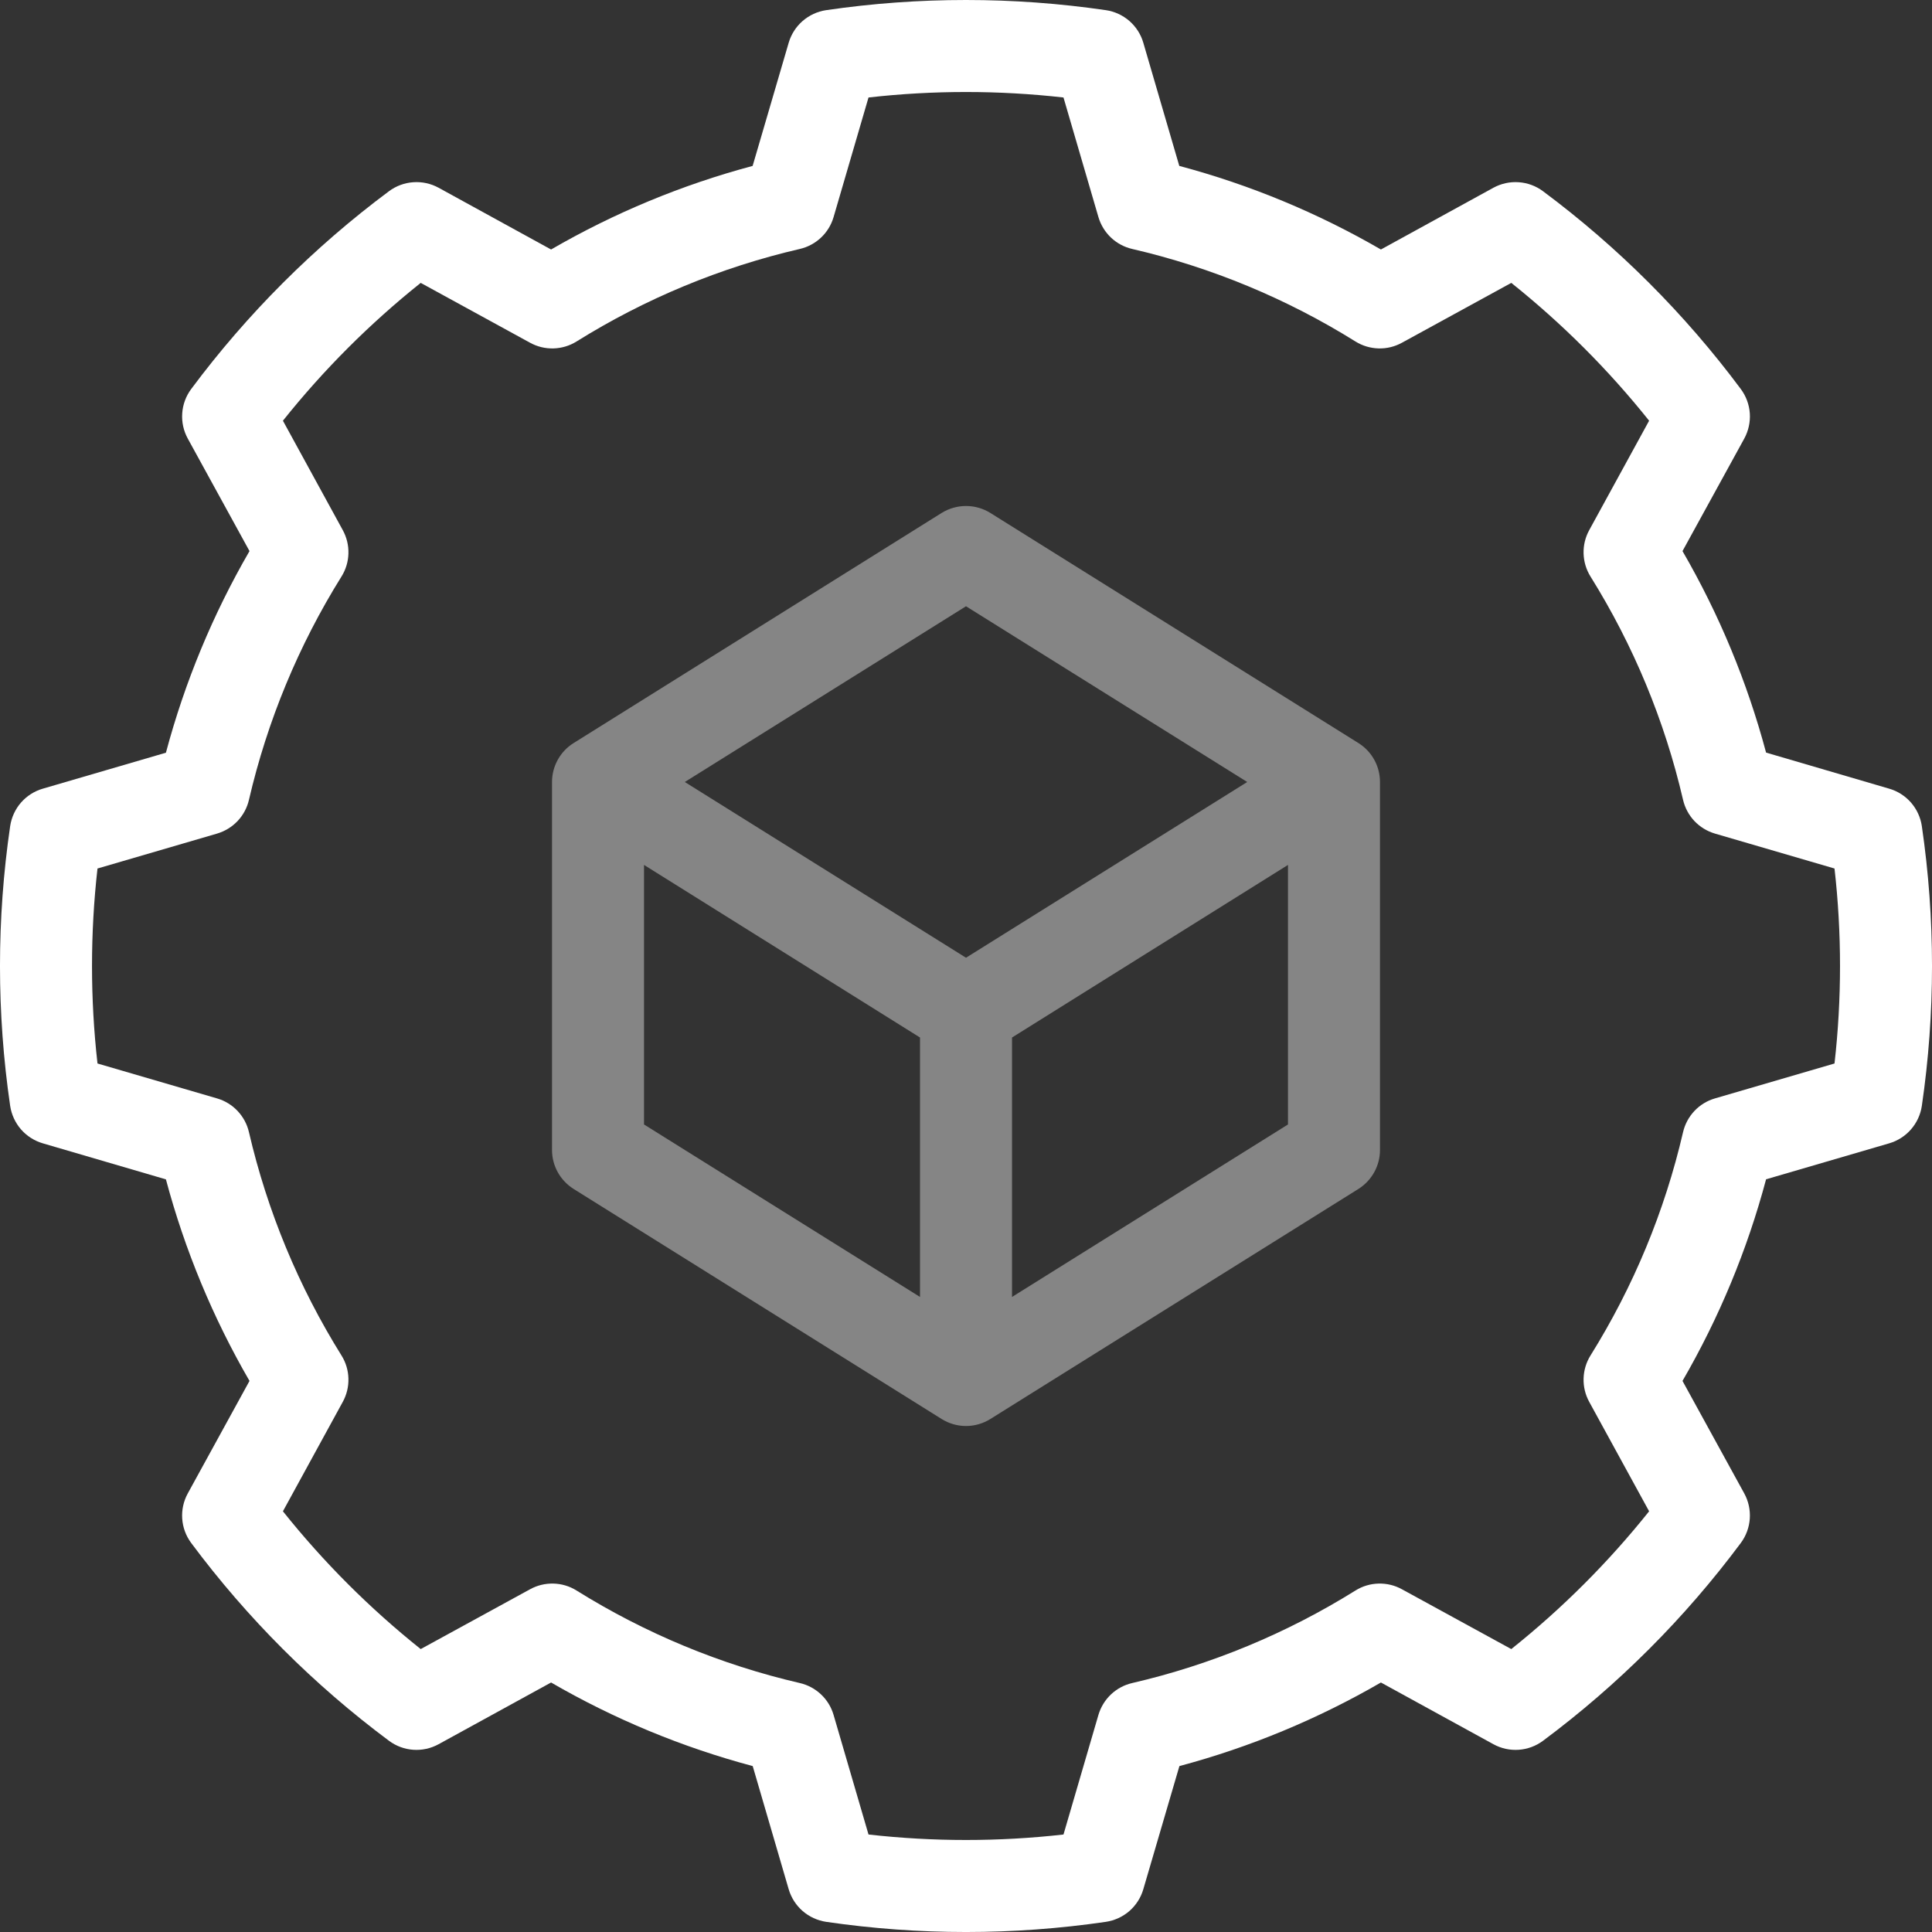
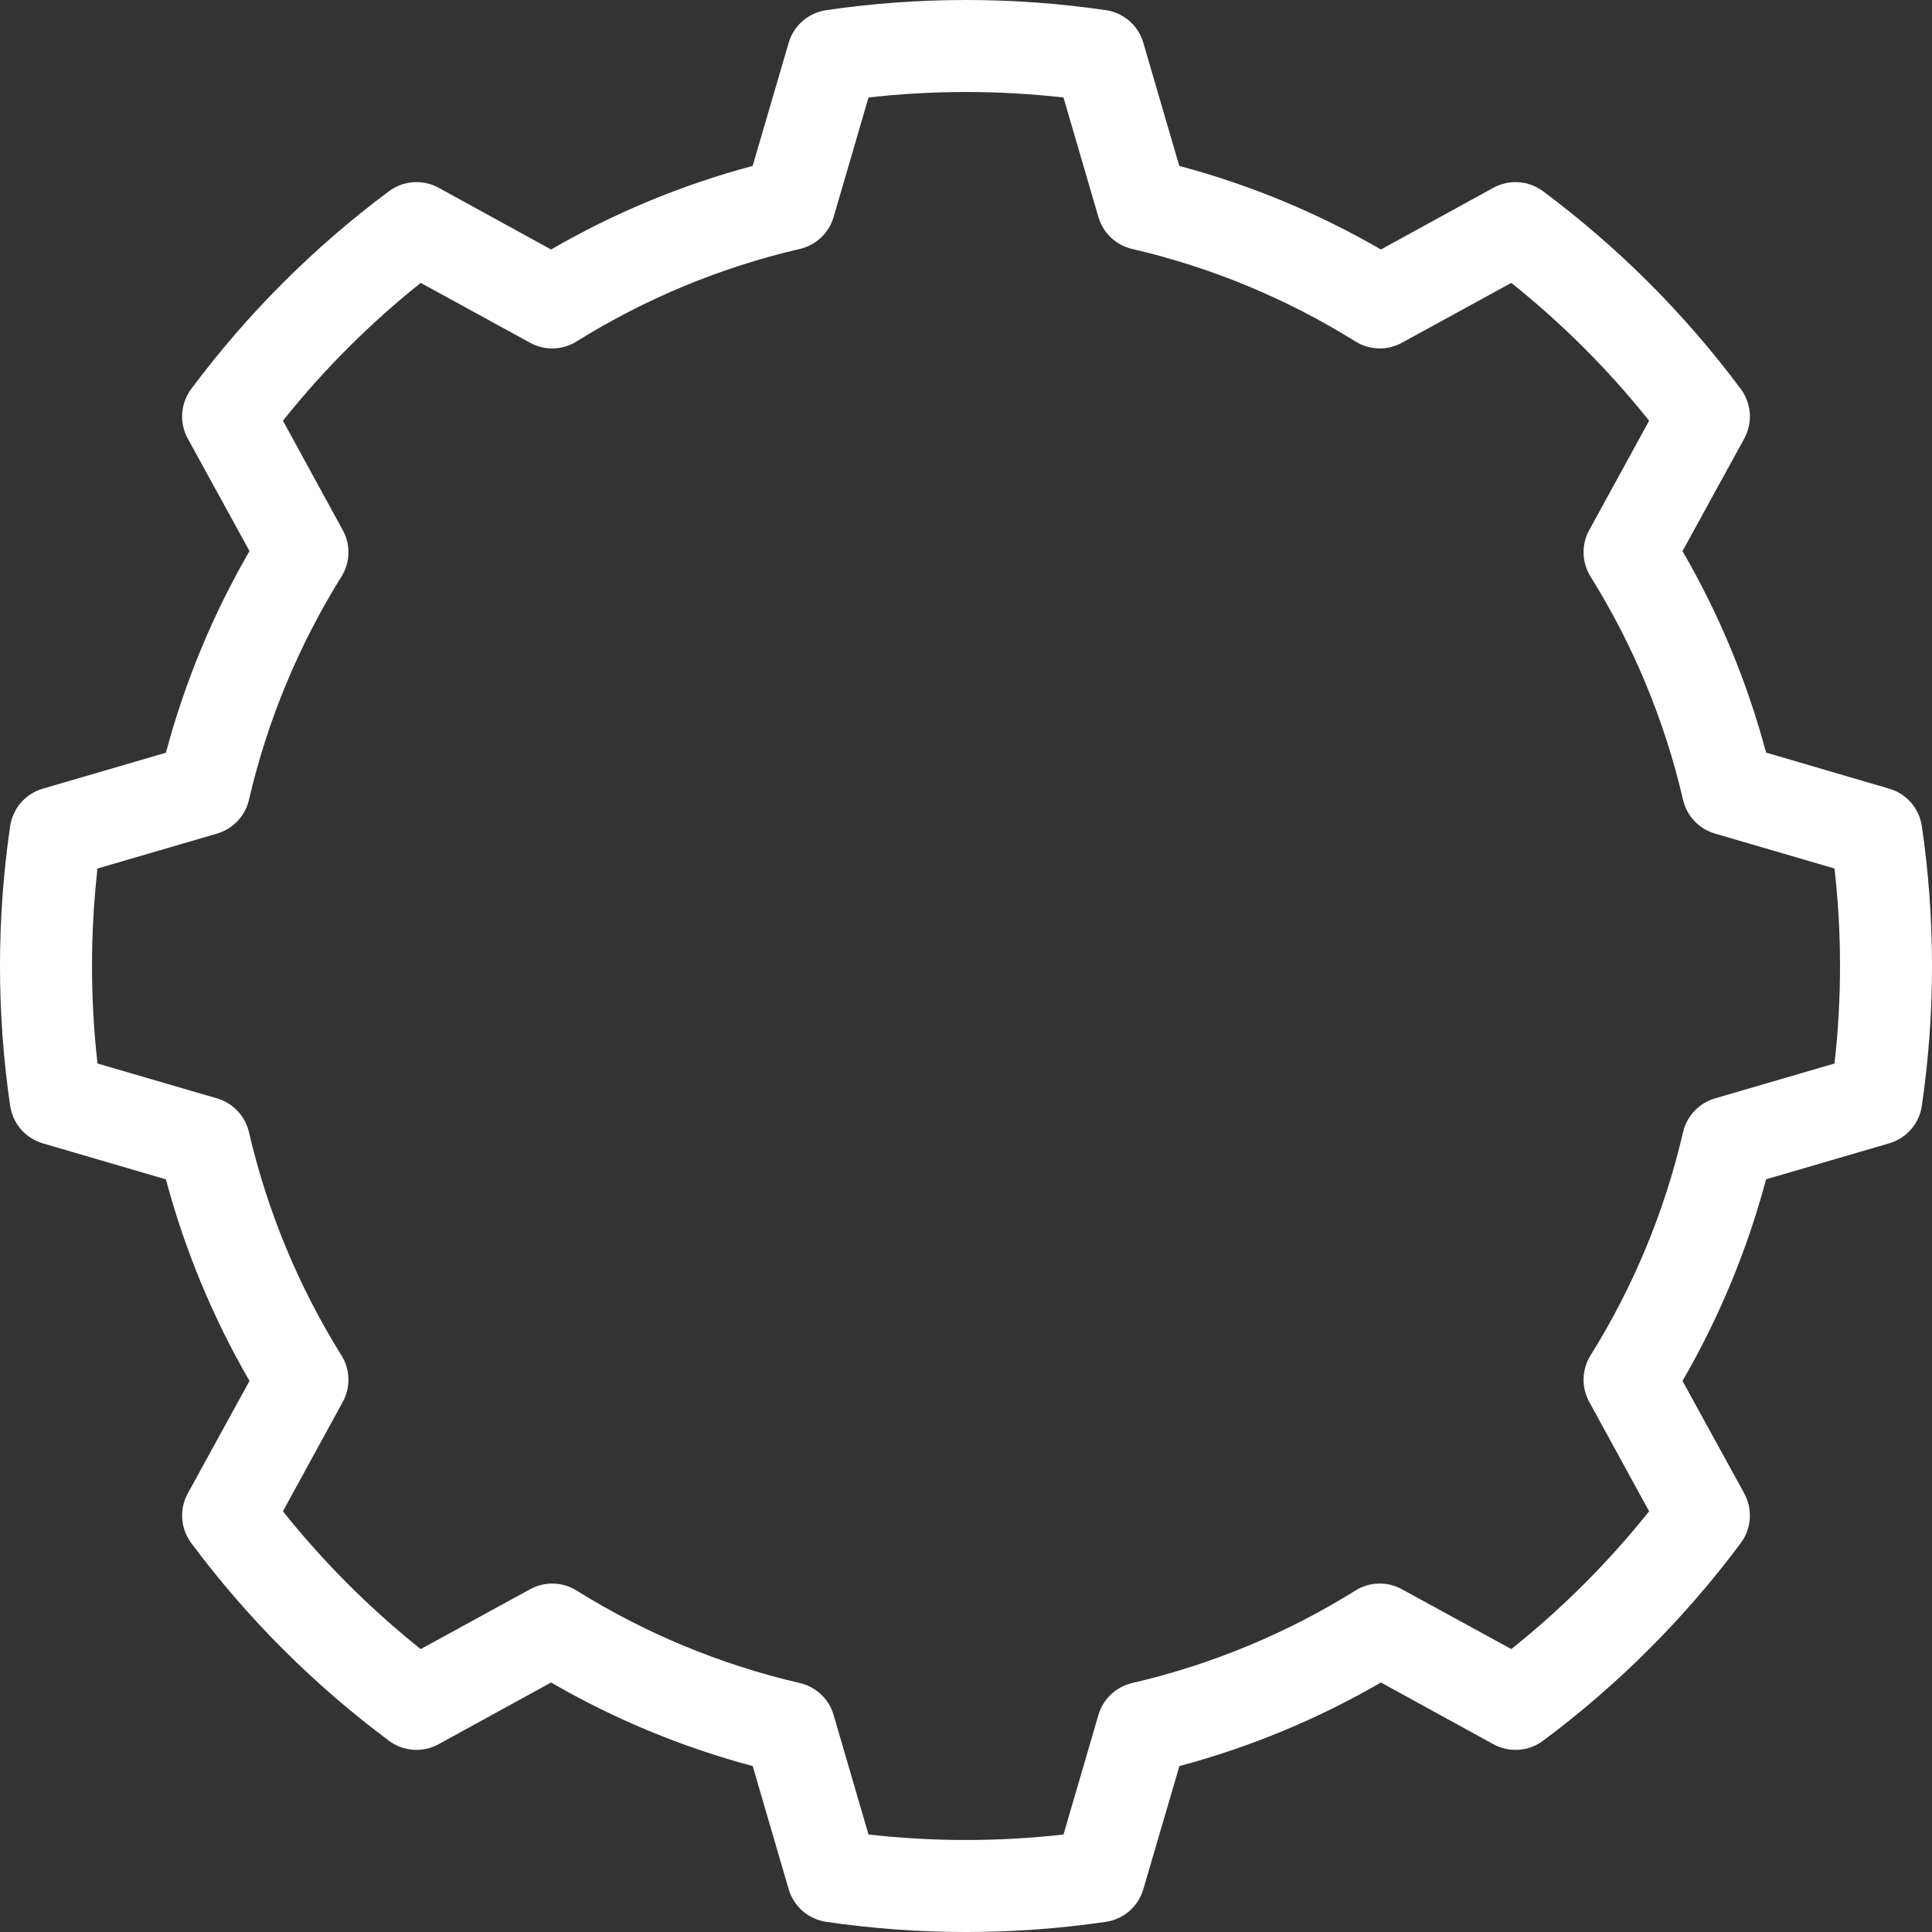
<svg xmlns="http://www.w3.org/2000/svg" preserveAspectRatio="none" width="100%" height="100%" overflow="visible" style="display: block;" viewBox="0 0 50 50" fill="none">
  <rect x="0" y="0" width="50" height="50" fill="#333333" stroke="none" />
  <g id="Group">
    <path id="Vector" fill-rule="evenodd" clip-rule="evenodd" d="M25 1.32255e-06C23.791 1.32255e-06 22.58 0.087 21.38 0.263C21.155 0.296 20.944 0.394 20.772 0.543C20.6 0.693 20.475 0.888 20.411 1.107L19.478 4.294C17.651 4.782 15.898 5.509 14.262 6.457L11.351 4.859C11.152 4.75 10.924 4.7 10.697 4.716C10.469 4.731 10.251 4.812 10.068 4.948C8.122 6.397 6.397 8.122 4.948 10.068C4.812 10.251 4.731 10.469 4.716 10.697C4.7 10.924 4.75 11.151 4.86 11.351L6.457 14.262C5.509 15.898 4.782 17.652 4.294 19.48L1.107 20.411C0.889 20.474 0.693 20.6 0.543 20.771C0.394 20.943 0.297 21.154 0.263 21.38C-0.088 23.78 -0.088 26.219 0.263 28.62C0.297 28.845 0.394 29.056 0.543 29.228C0.693 29.4 0.889 29.525 1.107 29.589L4.294 30.522C4.782 32.349 5.509 34.102 6.457 35.738L4.86 38.649C4.636 39.057 4.67 39.558 4.948 39.932C6.397 41.878 8.122 43.603 10.068 45.052C10.442 45.33 10.943 45.364 11.351 45.14L14.262 43.543C15.898 44.491 17.653 45.218 19.48 45.706L20.411 48.893C20.475 49.111 20.6 49.307 20.772 49.457C20.944 49.606 21.155 49.703 21.38 49.737C23.781 50.088 26.22 50.088 28.62 49.737C28.846 49.703 29.057 49.606 29.229 49.457C29.4 49.307 29.526 49.111 29.589 48.893L30.523 45.706C32.349 45.218 34.103 44.49 35.738 43.543L38.649 45.14C39.057 45.364 39.558 45.33 39.932 45.052C41.878 43.603 43.603 41.878 45.052 39.932C45.33 39.558 45.364 39.057 45.141 38.649L43.543 35.738C44.491 34.102 45.219 32.347 45.706 30.52L48.893 29.589C49.111 29.525 49.307 29.4 49.457 29.228C49.606 29.056 49.704 28.845 49.737 28.62C50.088 26.219 50.088 23.78 49.737 21.38C49.704 21.154 49.606 20.943 49.457 20.771C49.307 20.6 49.111 20.474 48.893 20.411L45.706 19.477C45.218 17.651 44.491 15.897 43.543 14.262L45.141 11.351C45.25 11.151 45.3 10.924 45.285 10.697C45.269 10.469 45.188 10.251 45.052 10.068C43.603 8.122 41.878 6.397 39.932 4.948C39.749 4.812 39.531 4.731 39.303 4.716C39.076 4.7 38.849 4.75 38.649 4.859L35.738 6.457C34.102 5.509 32.347 4.781 30.52 4.294L29.589 1.107C29.526 0.888 29.4 0.693 29.229 0.543C29.057 0.394 28.846 0.296 28.62 0.263C27.422 0.088 26.212 -0 25 1.32255e-06ZM25 2.381C25.842 2.381 26.685 2.429 27.523 2.523L28.427 5.618C28.487 5.821 28.599 6.004 28.752 6.149C28.906 6.294 29.095 6.396 29.301 6.443C31.346 6.917 33.299 7.727 35.08 8.838C35.259 8.95 35.465 9.011 35.677 9.017C35.888 9.023 36.097 8.972 36.282 8.87L39.112 7.321C40.43 8.374 41.627 9.57 42.679 10.888L41.13 13.718C41.028 13.903 40.977 14.112 40.983 14.323C40.989 14.535 41.05 14.741 41.162 14.92C42.273 16.701 43.083 18.654 43.557 20.699C43.605 20.905 43.706 21.094 43.851 21.248C43.996 21.401 44.179 21.513 44.382 21.573L47.477 22.477C47.667 24.153 47.667 25.846 47.477 27.523L44.382 28.427C44.179 28.486 43.996 28.598 43.851 28.752C43.706 28.906 43.605 29.095 43.557 29.301C43.083 31.346 42.273 33.299 41.162 35.08C41.05 35.259 40.989 35.465 40.983 35.676C40.977 35.888 41.028 36.097 41.13 36.282L42.679 39.112C41.627 40.43 40.43 41.626 39.112 42.678L36.282 41.13C36.097 41.028 35.888 40.977 35.677 40.983C35.465 40.988 35.259 41.05 35.08 41.162C33.299 42.273 31.346 43.083 29.301 43.557C29.095 43.604 28.906 43.706 28.752 43.851C28.599 43.996 28.487 44.179 28.427 44.382L27.523 47.477C25.847 47.666 24.154 47.666 22.477 47.477L21.573 44.382C21.514 44.179 21.402 43.996 21.248 43.851C21.094 43.706 20.905 43.604 20.699 43.557C18.654 43.083 16.701 42.273 14.92 41.162C14.741 41.05 14.535 40.988 14.324 40.983C14.112 40.977 13.903 41.028 13.718 41.13L10.888 42.678C9.57 41.626 8.374 40.43 7.322 39.112L8.87 36.282C8.972 36.097 9.023 35.888 9.017 35.676C9.012 35.465 8.95 35.259 8.838 35.08C7.727 33.299 6.918 31.346 6.443 29.301C6.396 29.095 6.294 28.906 6.149 28.752C6.004 28.598 5.821 28.486 5.618 28.427L2.523 27.523C2.334 25.846 2.334 24.154 2.523 22.477L5.618 21.573C5.821 21.513 6.004 21.401 6.149 21.248C6.294 21.094 6.396 20.905 6.443 20.699C6.918 18.654 7.727 16.701 8.838 14.92C8.95 14.741 9.012 14.535 9.017 14.323C9.023 14.112 8.972 13.903 8.87 13.718L7.322 10.888C8.374 9.57 9.57 8.374 10.888 7.321L13.718 8.87C13.903 8.972 14.112 9.023 14.324 9.017C14.535 9.011 14.741 8.95 14.92 8.838C16.701 7.727 18.654 6.917 20.699 6.443C20.905 6.396 21.094 6.294 21.248 6.149C21.402 6.004 21.514 5.821 21.573 5.618L22.477 2.523C23.315 2.428 24.157 2.381 25 2.381Z" fill="white" />
-     <path id="Vector_2" opacity="0.4" fill-rule="evenodd" clip-rule="evenodd" d="M25 13.095C24.781 13.095 24.561 13.156 24.368 13.276L14.847 19.229C14.675 19.335 14.534 19.484 14.436 19.661C14.338 19.837 14.286 20.036 14.286 20.238V29.762C14.286 30.172 14.499 30.553 14.847 30.771L24.37 36.724C24.559 36.842 24.777 36.905 25 36.905C25.223 36.905 25.441 36.842 25.63 36.724L35.154 30.771C35.501 30.553 35.714 30.172 35.714 29.762V20.238C35.714 20.036 35.663 19.837 35.565 19.661C35.467 19.484 35.325 19.335 35.154 19.229L25.632 13.276C25.443 13.158 25.224 13.095 25 13.095ZM25 15.69L32.278 20.238L25 24.786L17.723 20.238L25 15.69ZM16.667 22.384L23.81 26.851V33.565L16.667 29.101V22.384ZM33.333 22.384V29.101L26.191 33.565V26.851L33.333 22.384Z" fill="white" />
  </g>
</svg>